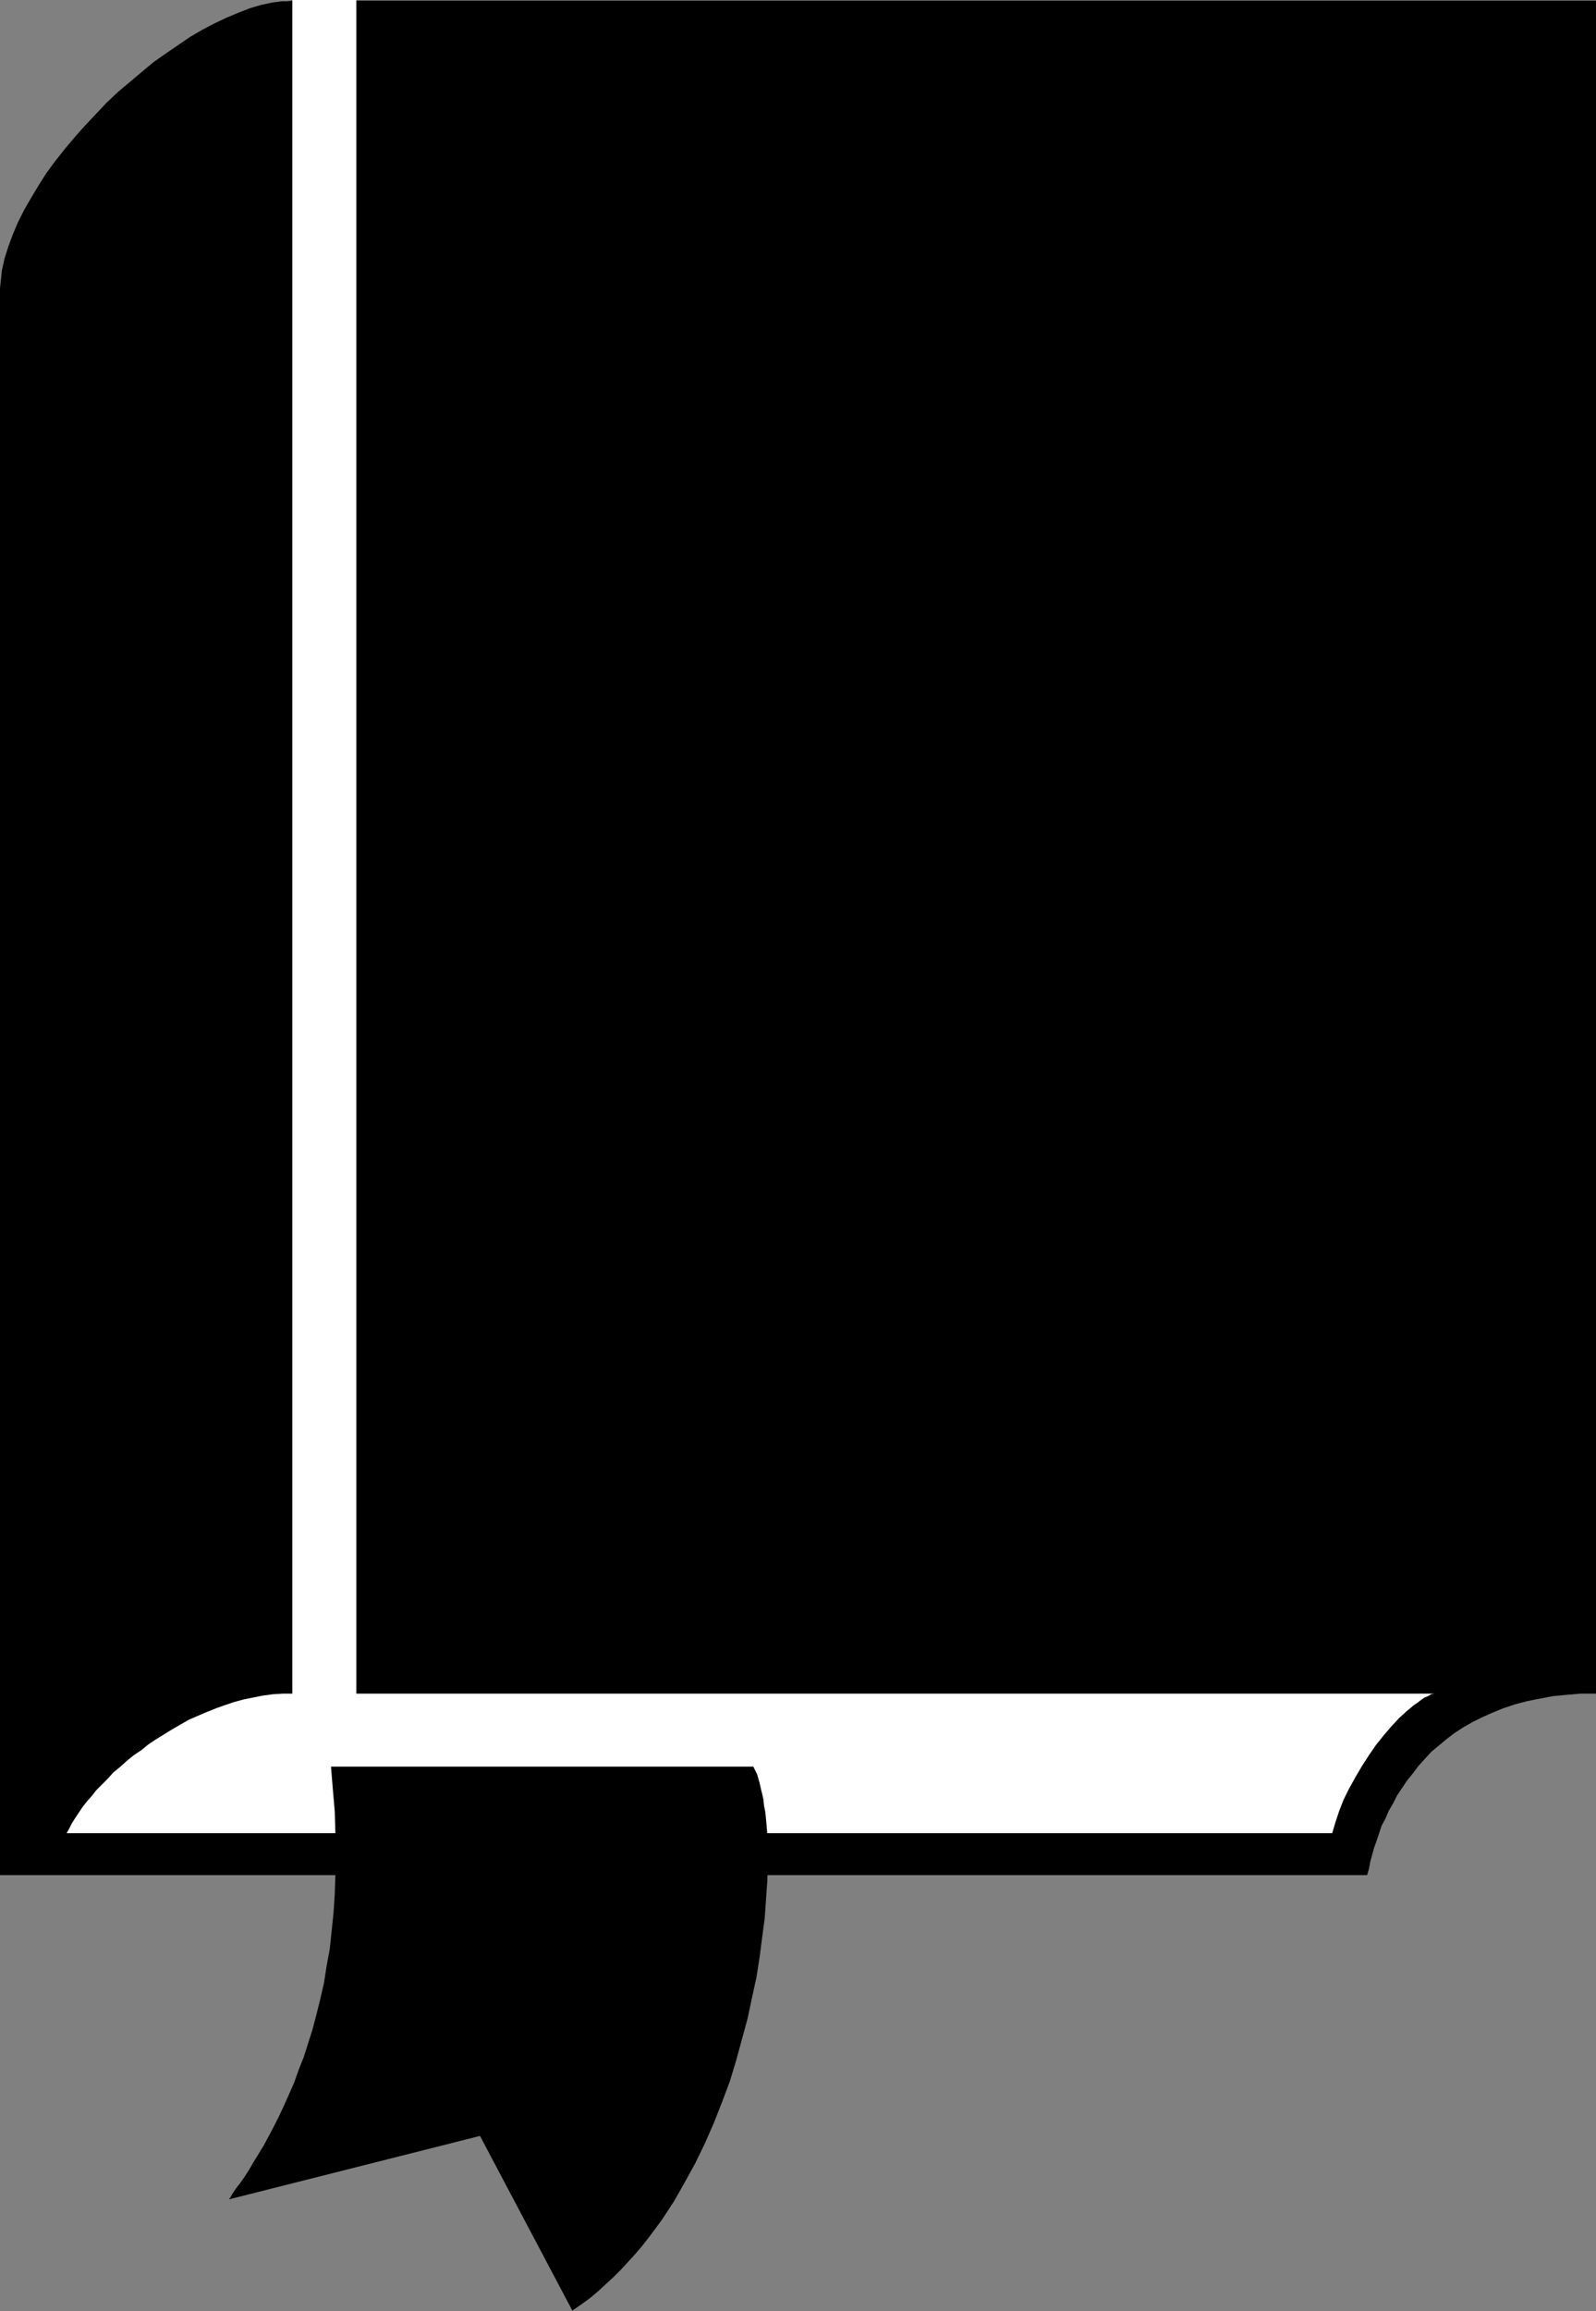
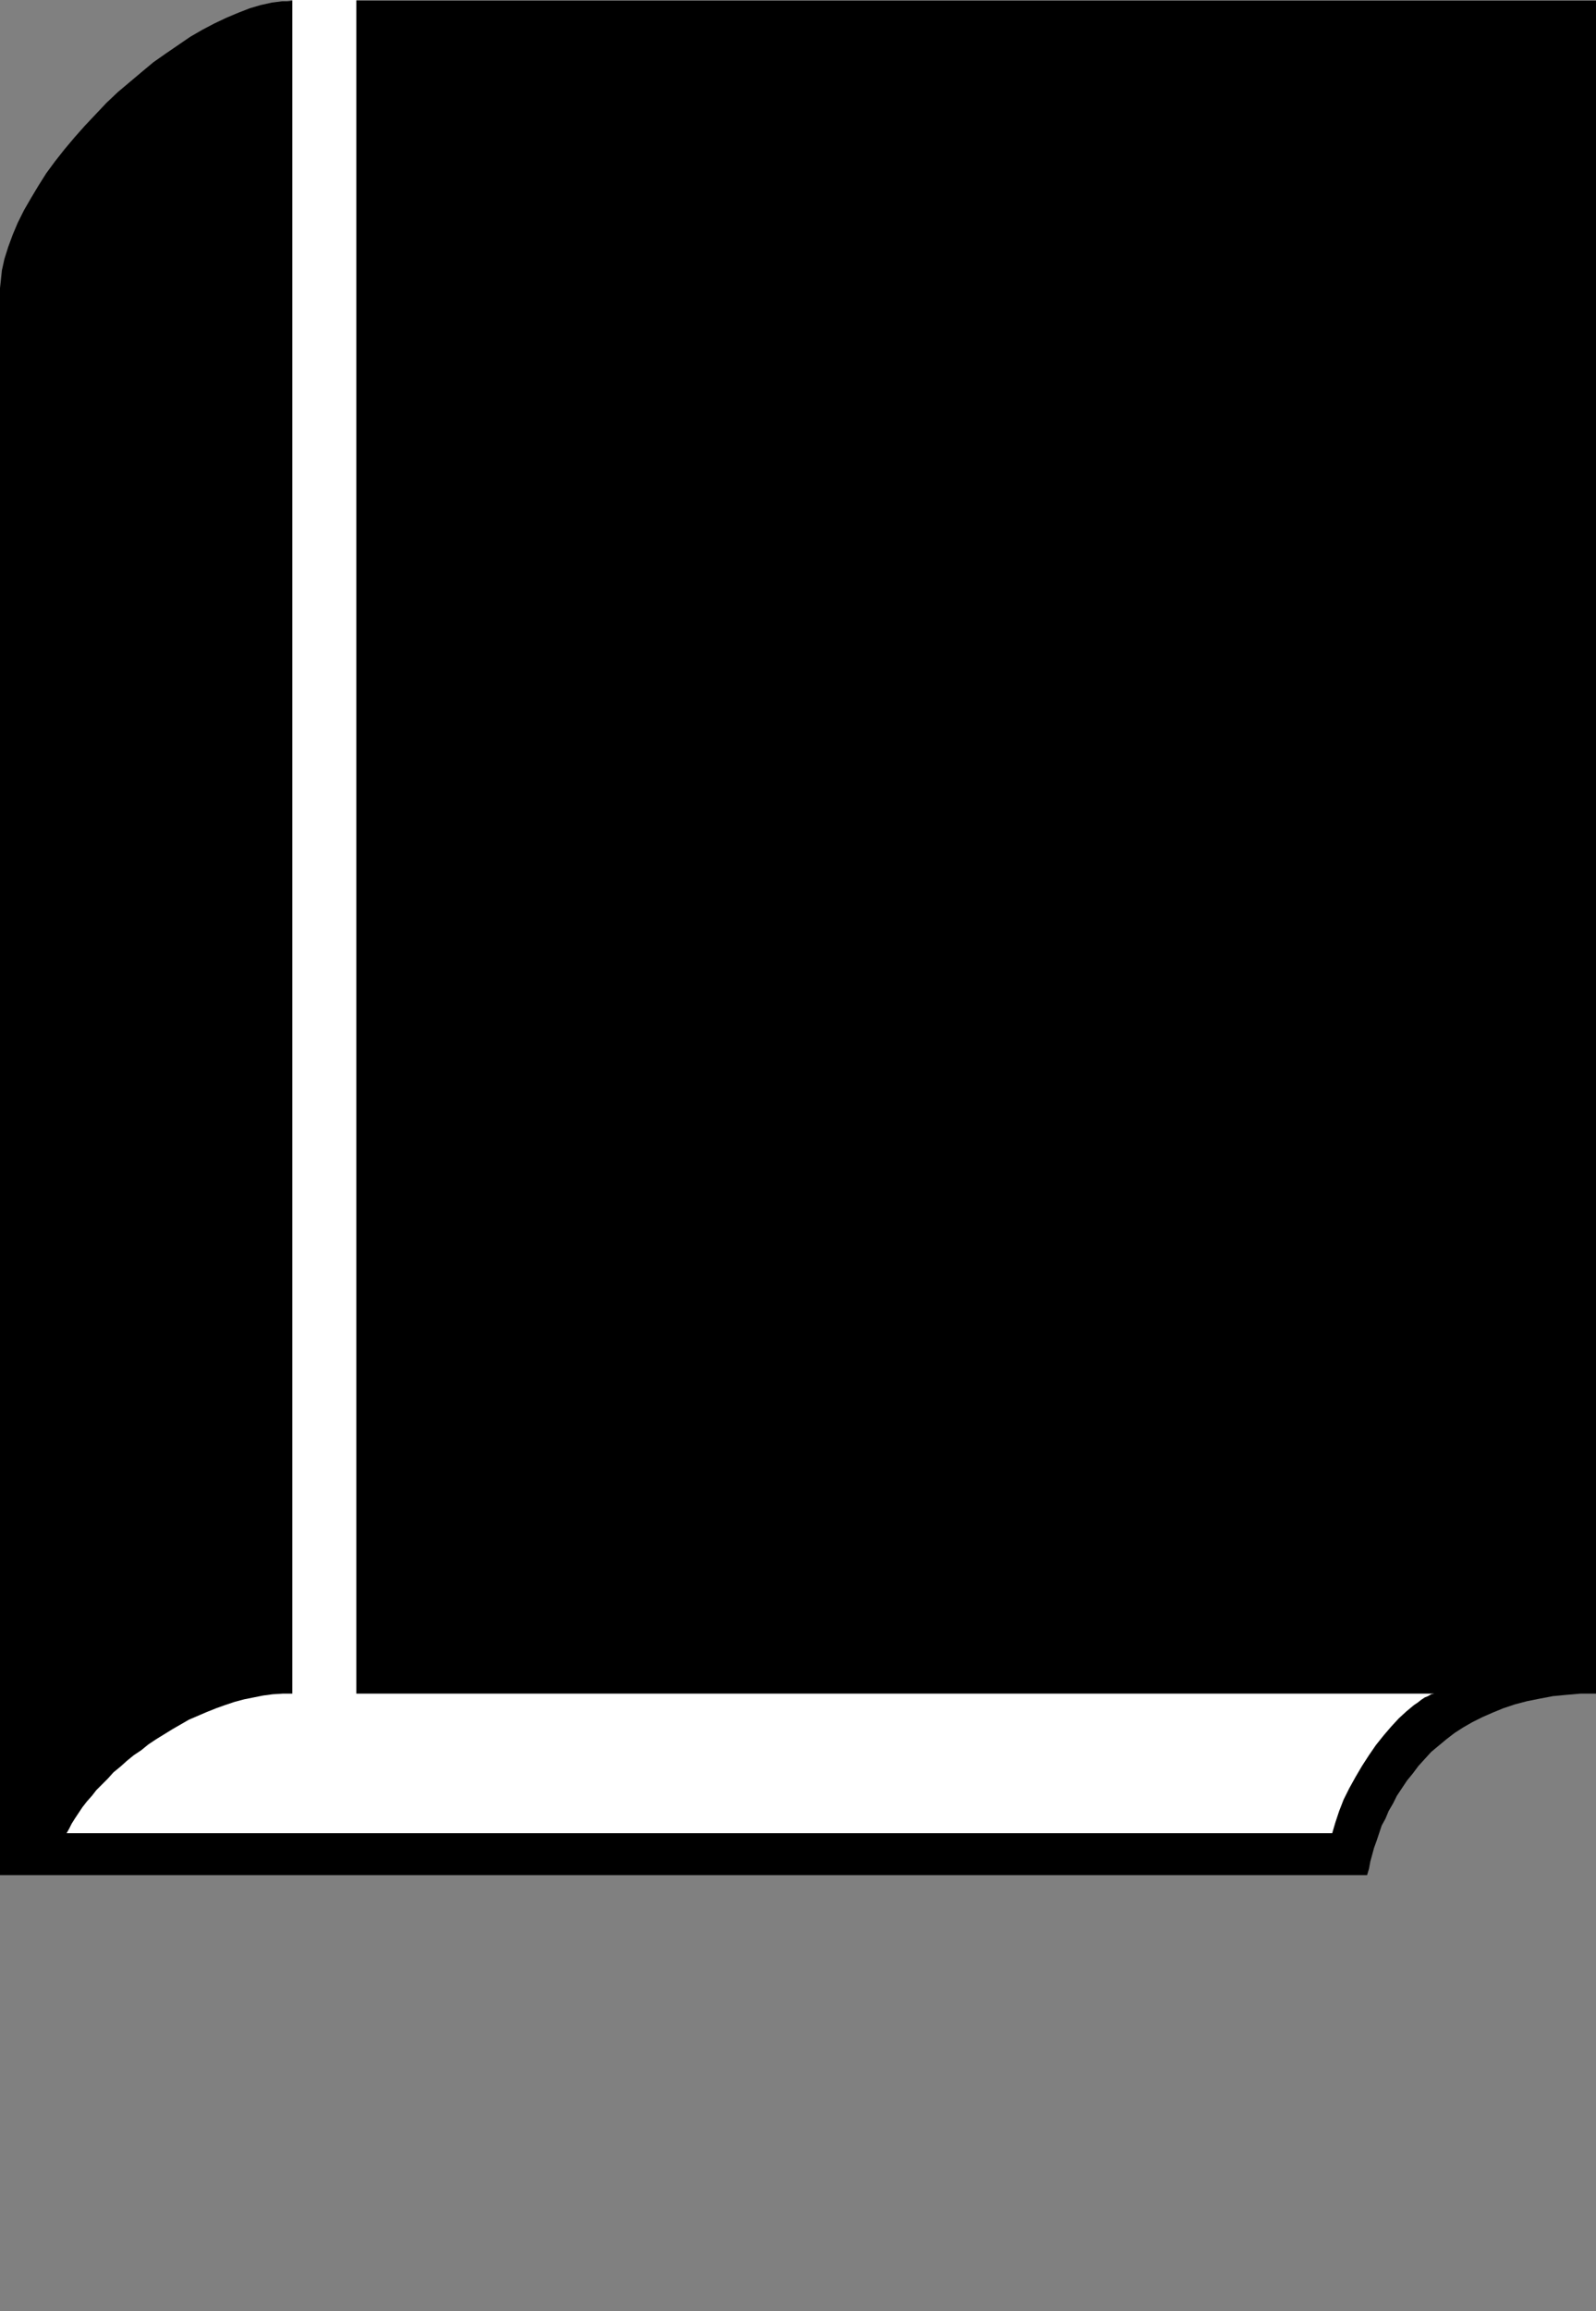
<svg xmlns="http://www.w3.org/2000/svg" xmlns:ns1="http://sodipodi.sourceforge.net/DTD/sodipodi-0.dtd" xmlns:ns2="http://www.inkscape.org/namespaces/inkscape" version="1.0" width="107.593mm" height="155.711mm" id="svg3" ns1:docname="Bible 14.wmf">
  <rect width="100%" height="100%" fill="#808080" stroke="none" />
  <ns1:namedview id="namedview3" pagecolor="#ffffff" bordercolor="#000000" borderopacity="0.25" ns2:showpageshadow="2" ns2:pageopacity="0.0" ns2:pagecheckerboard="0" ns2:deskcolor="#d1d1d1" ns2:document-units="mm" />
  <defs id="defs1">
    <pattern id="WMFhbasepattern" patternUnits="userSpaceOnUse" width="6" height="6" x="0" y="0" />
  </defs>
  <path style="fill:#000000;fill-opacity:1;fill-rule:evenodd;stroke:none" d="M 406.65,431.287 V 0.162 H 74.48 l -1.292,0.162 h -1.292 l -2.585,0.323 -2.908,0.646 -2.747,0.808 -2.908,1.131 -3.07,1.293 -3.07,1.454 -3.07,1.616 -3.07,1.778 -3.07,2.101 -3.07,2.101 -3.231,2.262 -2.908,2.424 -3.07,2.585 -3.07,2.585 -2.908,2.747 -2.747,2.909 -2.747,2.909 -2.585,2.909 -2.585,3.07 -2.423,3.07 -2.262,3.07 L 9.855,47.185 7.917,50.416 6.139,53.487 4.524,56.718 3.231,59.789 2.1,62.859 1.131,65.929 0.485,68.838 0.162,71.908 0,73.362 v 1.293 402.847 h 348.327 l 0.485,-1.616 0.323,-1.778 0.485,-1.778 0.485,-1.778 0.646,-1.778 0.646,-1.939 0.646,-1.939 0.969,-1.778 0.808,-1.939 1.131,-1.939 0.969,-1.939 1.292,-1.939 1.292,-1.939 1.454,-1.778 1.454,-1.939 1.616,-1.778 1.616,-1.778 1.939,-1.616 1.939,-1.616 2.1,-1.616 2.262,-1.454 2.262,-1.293 2.585,-1.293 2.585,-1.131 2.747,-1.131 2.908,-0.97 3.07,-0.808 3.231,-0.646 3.393,-0.646 3.393,-0.323 3.716,-0.323 z" id="path1" />
  <path style="fill:#ffffff;fill-opacity:1;fill-rule:evenodd;stroke:none" d="m 365.452,431.287 -0.808,0.162 -0.808,0.485 -0.808,0.323 -0.969,0.646 -0.808,0.646 -0.969,0.646 -1.939,1.616 -1.939,1.778 -1.939,2.101 -1.939,2.262 -1.939,2.424 -1.777,2.585 -1.777,2.747 -1.616,2.747 -1.616,2.909 -1.454,2.909 -1.131,2.909 -0.969,2.909 -0.808,2.747 H 16.964 l 0.646,-1.131 0.646,-1.293 0.808,-1.293 0.969,-1.454 0.969,-1.454 1.131,-1.454 1.292,-1.454 1.131,-1.454 1.454,-1.454 1.454,-1.454 1.454,-1.616 1.777,-1.454 1.616,-1.454 1.777,-1.454 1.939,-1.293 1.777,-1.454 1.939,-1.293 2.1,-1.293 2.1,-1.293 4.201,-2.424 2.262,-0.97 2.262,-0.97 2.423,-0.97 2.262,-0.808 2.423,-0.808 2.423,-0.646 2.423,-0.485 2.423,-0.485 2.423,-0.323 2.585,-0.162 h 2.423 V 0 h 16.318 v 431.287 z" id="path2" />
-   <path style="fill:#000000;fill-opacity:1;fill-rule:evenodd;stroke:none" d="M 84.335,449.87 H 191.935 l 0.485,0.97 0.485,0.97 0.323,1.131 0.323,1.131 0.323,1.454 0.323,1.293 0.323,1.454 0.162,1.616 0.323,1.616 0.162,1.616 0.162,1.778 0.162,1.939 v 1.939 l 0.162,1.939 v 4.201 l -0.162,4.363 -0.323,4.525 -0.323,4.686 -0.646,4.848 -0.646,5.009 -0.808,5.171 -1.131,5.171 -1.131,5.333 -1.454,5.332 -1.454,5.333 -1.616,5.333 -1.939,5.171 -2.1,5.333 -2.262,5.171 -2.423,5.009 -2.747,5.009 -2.747,4.848 -3.07,4.686 -3.231,4.363 -1.777,2.262 -1.777,2.101 -1.777,1.939 -1.939,2.101 -1.939,1.939 -1.939,1.778 -1.939,1.778 -2.1,1.778 -2.262,1.616 -2.1,1.454 v 0.162 l -23.588,-44.599 -63.978,16.159 0.485,-0.646 0.323,-0.646 0.969,-1.454 1.131,-1.454 1.131,-1.616 1.131,-1.778 1.131,-1.939 1.292,-2.101 1.292,-2.101 1.292,-2.424 1.292,-2.424 1.292,-2.585 1.292,-2.747 1.292,-2.909 1.292,-2.909 1.131,-3.232 1.292,-3.232 1.131,-3.555 1.131,-3.555 0.969,-3.717 0.969,-3.878 0.969,-4.201 0.646,-4.201 0.808,-4.363 0.485,-4.525 0.485,-4.686 0.323,-4.848 0.162,-5.009 0.162,-5.171 -0.162,-5.333 -0.162,-5.494 -0.485,-5.656 z" id="path3" />
</svg>